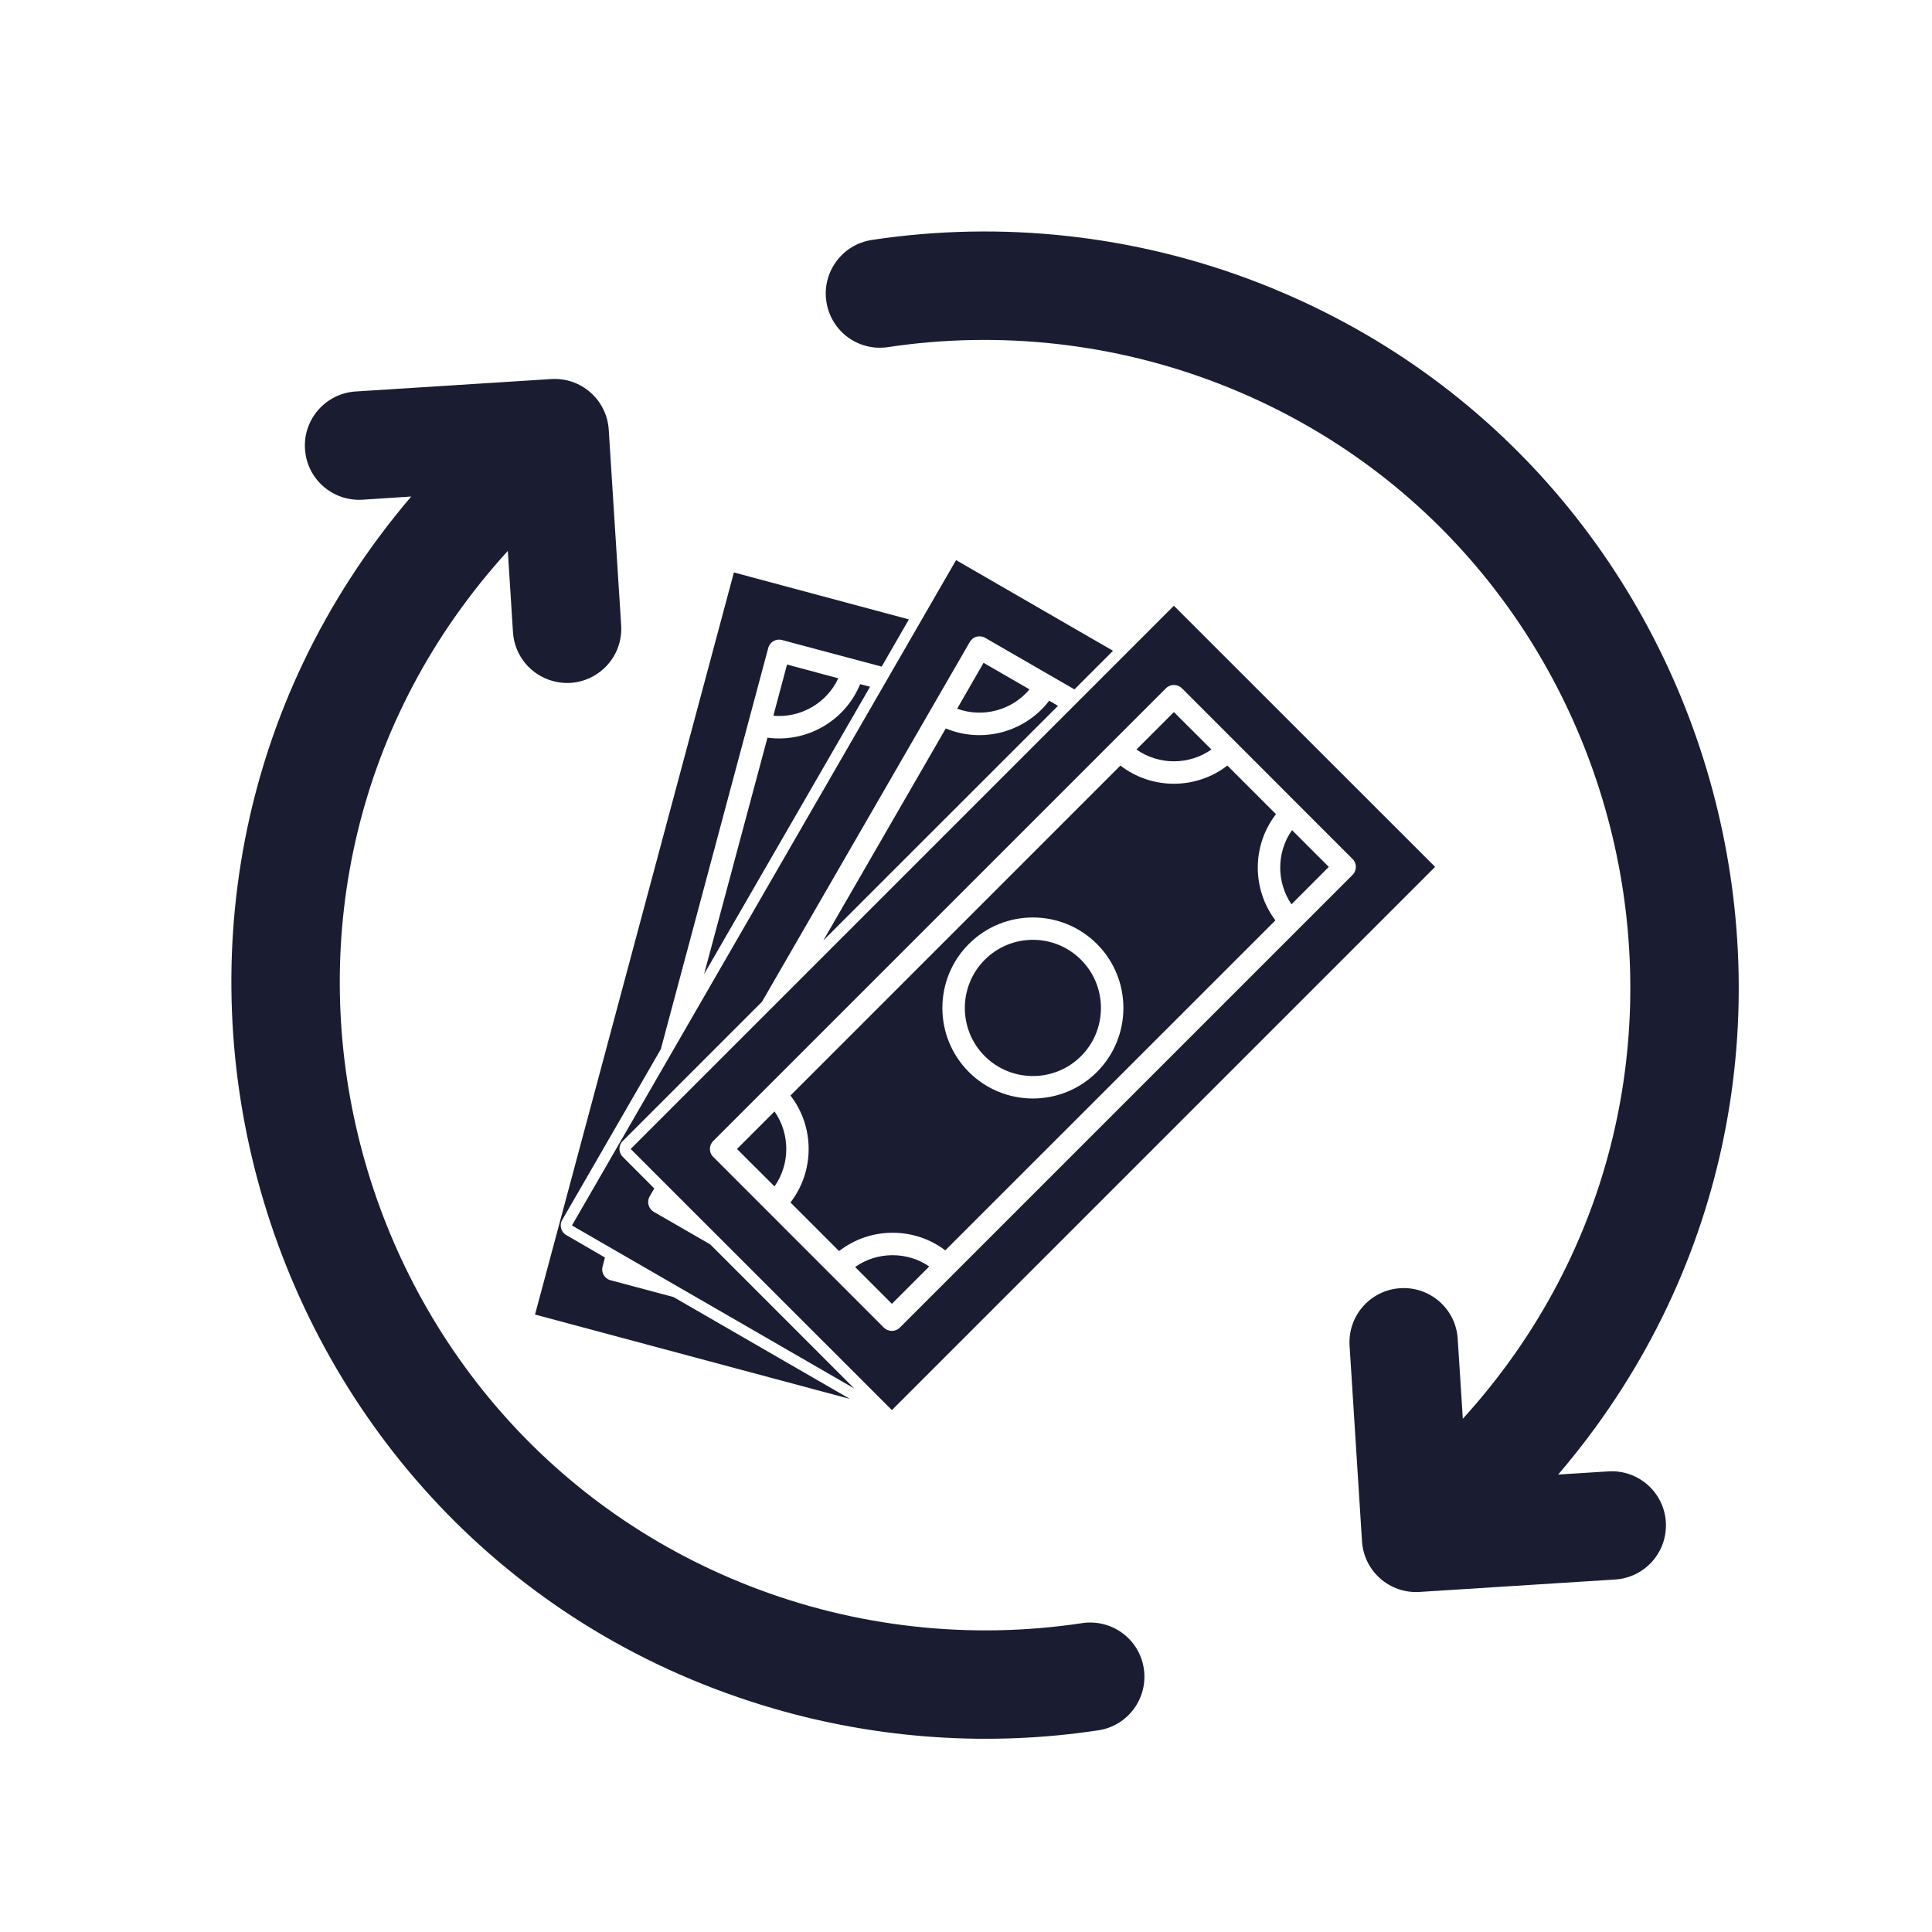
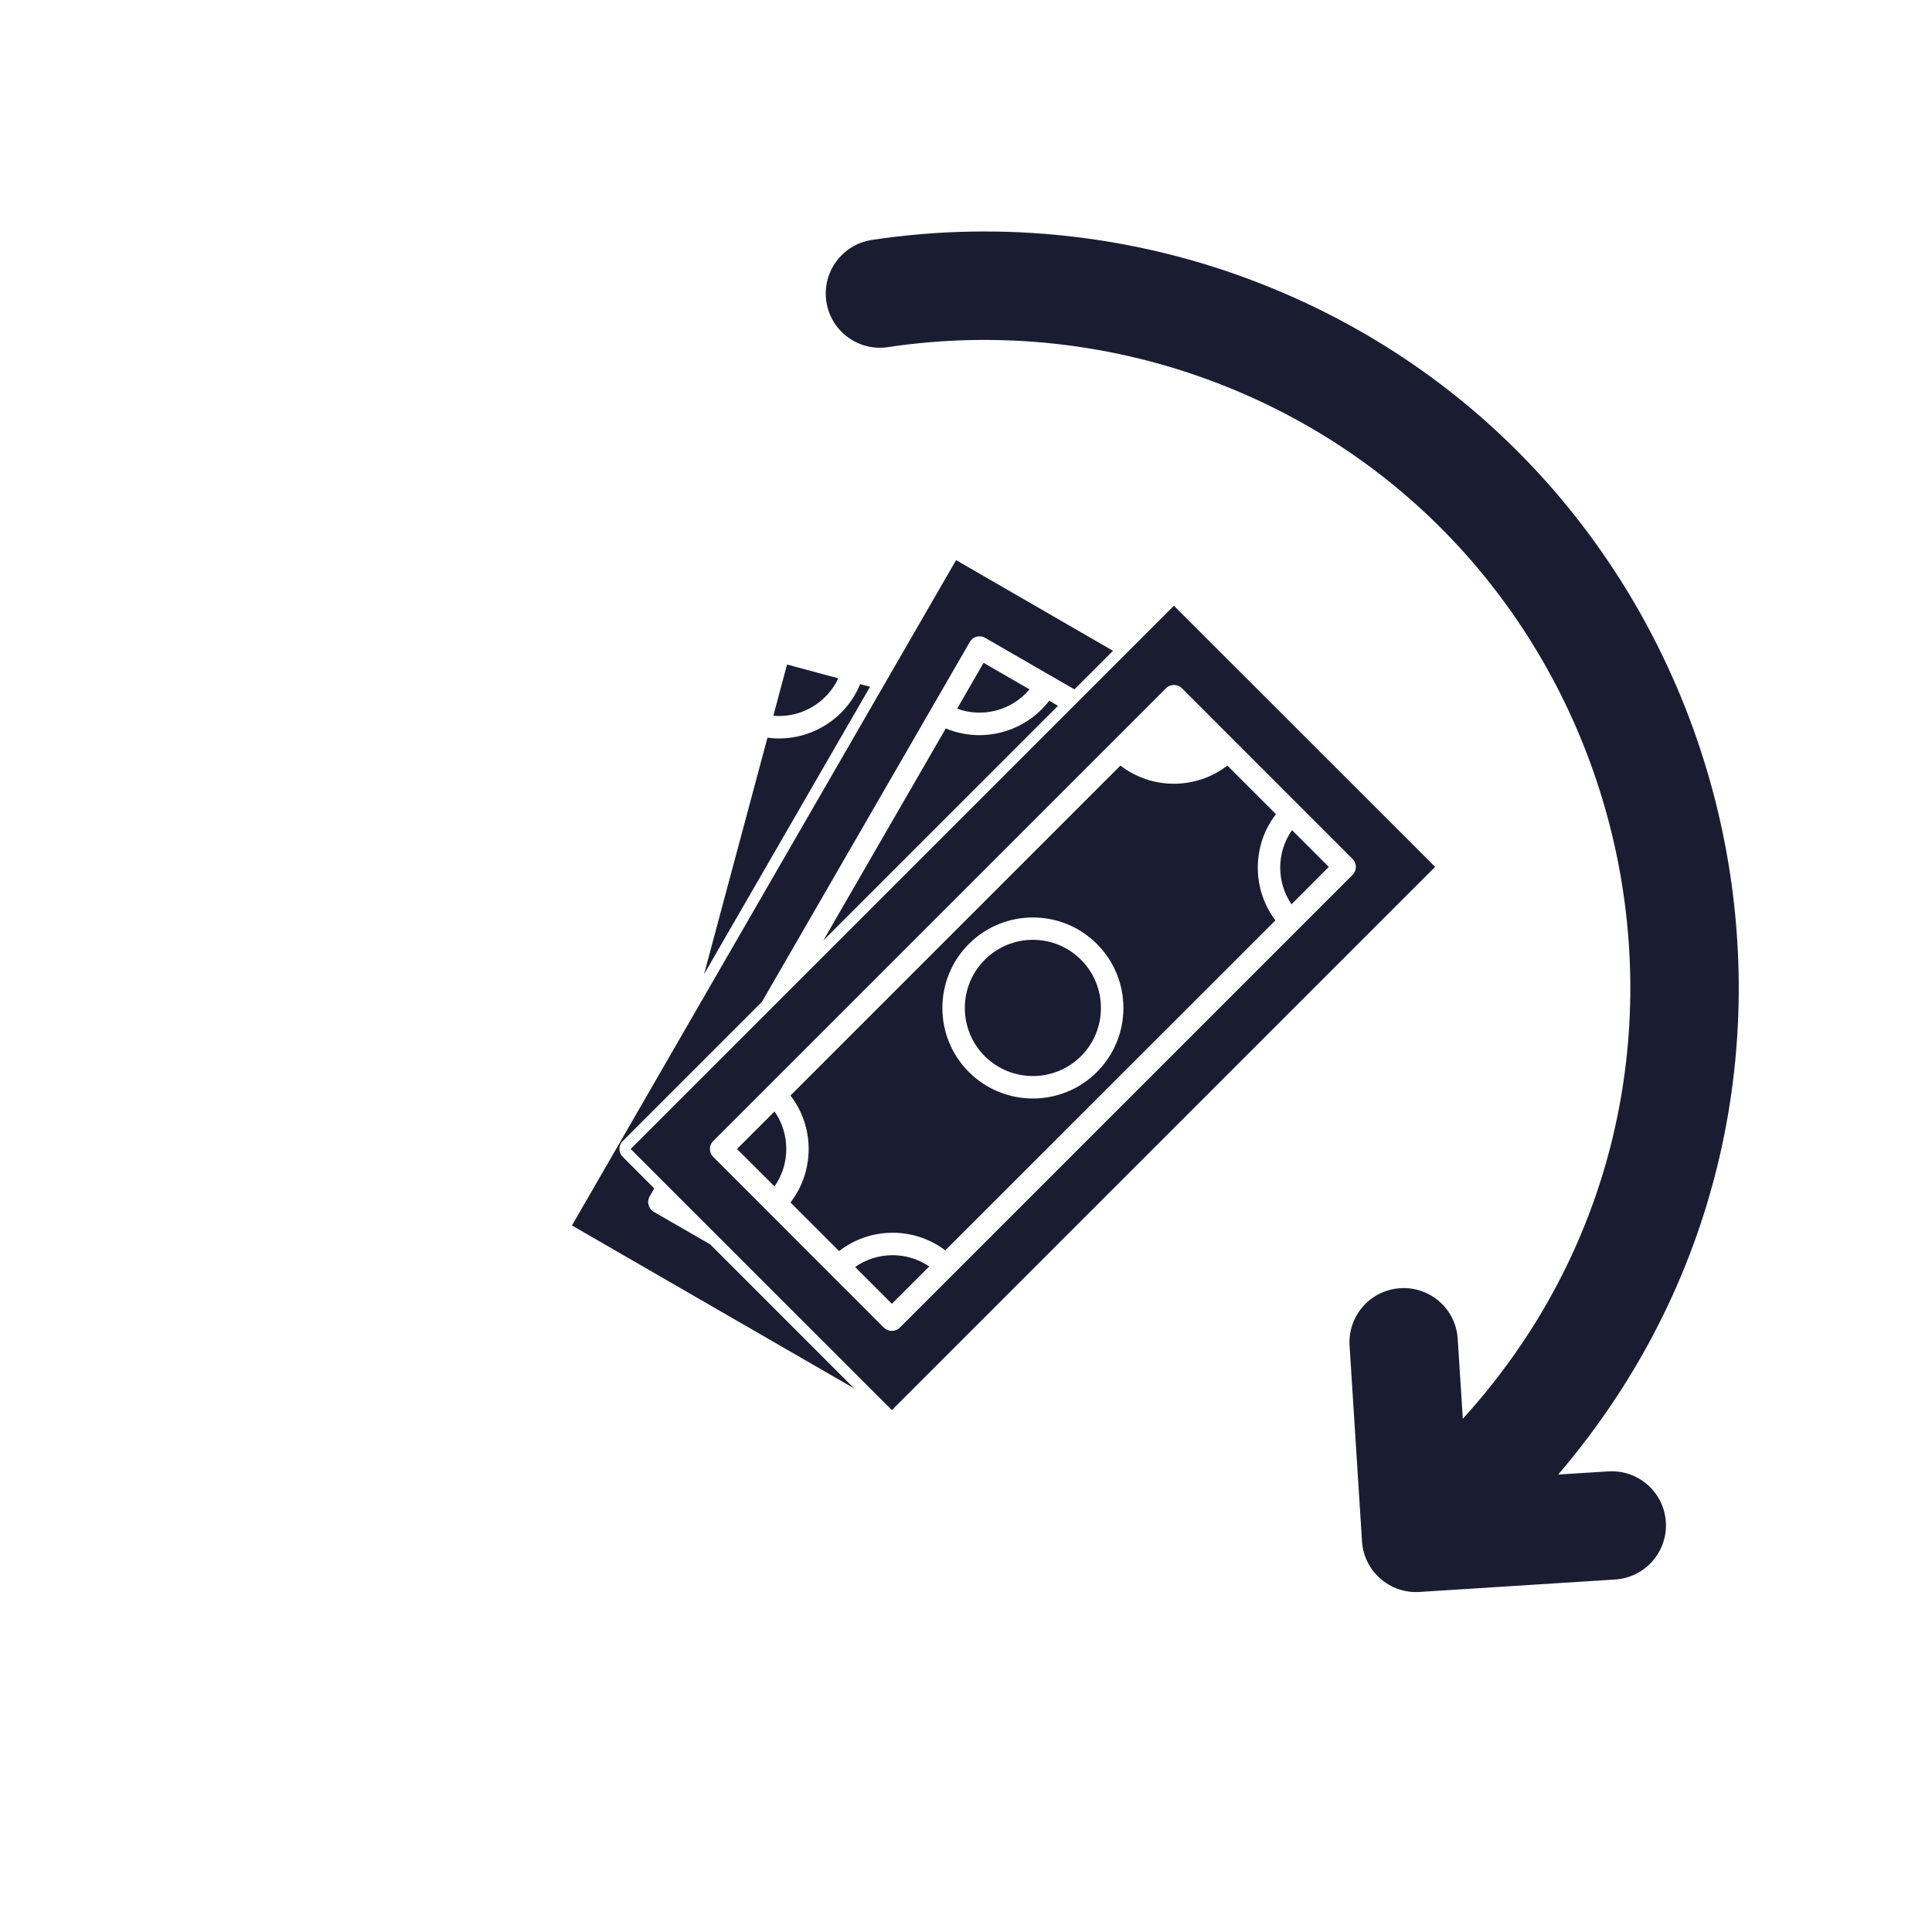
<svg xmlns="http://www.w3.org/2000/svg" width="200" zoomAndPan="magnify" viewBox="0 0 150 150" height="200" preserveAspectRatio="xMidYMid meet" version="1.0">
  <defs>
    <clipPath id="30fb37f3da">
-       <path d="M 17.965 29 L 89 29 L 89 134.965 L 17.965 134.965 Z M 17.965 29 " clip-rule="nonzero" />
-     </clipPath>
+       </clipPath>
    <clipPath id="75e7d55643">
      <path d="M 64 17.965 L 134.965 17.965 L 134.965 124 L 64 124 Z M 64 17.965 " clip-rule="nonzero" />
    </clipPath>
  </defs>
  <g clip-path="url(#30fb37f3da)">
    <path fill="#1a1d32" d="M 84.016 126.02 C 75.328 127.332 66.414 126.34 58.227 123.148 C 26.008 110.586 15.535 69.008 39.426 42.773 L 39.828 49.086 C 39.941 50.898 41.195 52.379 42.855 52.855 C 45.641 53.672 48.41 51.469 48.227 48.547 L 47.262 33.359 C 47.113 31.043 45.117 29.281 42.793 29.43 L 27.609 30.395 C 25.293 30.543 23.527 32.547 23.68 34.863 C 23.82 37.184 25.824 38.941 28.145 38.797 L 31.926 38.551 C 4.398 70.859 19.547 120.871 60.094 132.66 C 68.246 135.027 76.852 135.617 85.277 134.34 C 87.57 133.996 89.152 131.852 88.805 129.551 C 88.461 127.25 86.316 125.676 84.016 126.02 " fill-opacity="1" fill-rule="nonzero" />
  </g>
  <g clip-path="url(#75e7d55643)">
    <path fill="#1a1d32" d="M 124.867 114.238 L 120.977 114.484 C 147.277 83.715 134.906 36.461 97.789 21.984 C 88.234 18.254 77.828 17.098 67.691 18.629 C 65.391 18.98 63.809 21.125 64.16 23.418 C 64.504 25.719 66.648 27.301 68.949 26.949 C 77.637 25.645 86.547 26.637 94.734 29.828 C 127.02 42.414 137.359 83.977 113.574 110.152 L 113.176 103.945 C 113.035 101.629 111.035 99.867 108.711 100.016 C 106.395 100.164 104.633 102.16 104.781 104.484 L 105.746 119.668 C 105.895 121.992 107.895 123.746 110.211 123.598 L 125.398 122.633 C 127.723 122.484 129.477 120.492 129.336 118.168 C 129.188 115.844 127.184 114.09 124.867 114.238 " fill-opacity="1" fill-rule="nonzero" />
  </g>
-   <path fill="#1a1d32" d="M 47.395 99.395 C 46.934 99.27 46.656 98.789 46.785 98.328 L 46.969 97.633 L 43.977 95.898 C 43.773 95.789 43.625 95.594 43.562 95.367 C 43.504 95.145 43.535 94.906 43.652 94.711 L 51.305 81.461 L 59.648 50.301 C 59.773 49.84 60.254 49.562 60.715 49.691 L 68.453 51.758 L 70.566 48.09 L 56.98 44.445 L 41.539 102.062 L 65.988 108.613 L 52.289 100.703 L 47.395 99.395 " fill-opacity="1" fill-rule="nonzero" />
  <path fill="#1a1d32" d="M 65.086 52.664 L 61.105 51.594 L 60.043 55.57 C 62.156 55.762 64.188 54.59 65.086 52.664 " fill-opacity="1" fill-rule="nonzero" />
  <path fill="#1a1d32" d="M 59.586 57.273 L 54.664 75.633 L 67.551 53.32 L 66.781 53.117 C 65.617 55.965 62.645 57.684 59.586 57.273 " fill-opacity="1" fill-rule="nonzero" />
  <path fill="#1a1d32" d="M 55.145 96.617 L 50.758 94.086 C 50.34 93.836 50.199 93.309 50.438 92.891 L 50.797 92.27 L 48.352 89.82 C 48.008 89.484 48.008 88.93 48.352 88.586 L 59.16 77.777 L 75.297 49.84 C 75.535 49.422 76.066 49.277 76.484 49.52 L 83.418 53.523 L 86.414 50.527 L 74.23 43.488 L 44.406 95.145 L 66.324 107.801 L 55.145 96.617 " fill-opacity="1" fill-rule="nonzero" />
  <path fill="#1a1d32" d="M 79.93 53.523 L 76.363 51.461 L 74.312 55.023 C 76.305 55.754 78.57 55.148 79.93 53.523 " fill-opacity="1" fill-rule="nonzero" />
  <path fill="#1a1d32" d="M 82.141 54.801 L 81.461 54.402 C 79.586 56.852 76.277 57.742 73.43 56.555 L 63.926 73.012 L 82.141 54.801 " fill-opacity="1" fill-rule="nonzero" />
  <path fill="#1a1d32" d="M 69.297 97.453 C 68.246 97.453 67.238 97.773 66.391 98.371 L 69.246 101.227 L 72.145 98.328 C 71.316 97.758 70.328 97.453 69.297 97.453 " fill-opacity="1" fill-rule="nonzero" />
  <path fill="#1a1d32" d="M 83.934 74.52 C 81.871 72.449 78.516 72.449 76.453 74.52 C 74.395 76.582 74.395 79.938 76.453 81.996 C 78.516 84.059 81.871 84.059 83.934 81.996 C 85.992 79.938 85.992 76.582 83.934 74.52 " fill-opacity="1" fill-rule="nonzero" />
  <path fill="#1a1d32" d="M 48.965 89.207 L 69.246 109.48 L 111.422 67.305 L 91.141 47.031 Z M 105.012 67.926 L 69.859 103.078 C 69.523 103.414 68.969 103.414 68.625 103.078 L 55.375 89.82 C 55.031 89.484 55.031 88.93 55.375 88.586 L 90.527 53.434 C 90.863 53.098 91.418 53.098 91.762 53.434 L 105.012 66.691 C 105.355 67.027 105.355 67.582 105.012 67.926 " fill-opacity="1" fill-rule="nonzero" />
  <path fill="#1a1d32" d="M 103.168 67.305 L 100.312 64.449 C 99.105 66.168 99.09 68.477 100.27 70.211 L 103.168 67.305 " fill-opacity="1" fill-rule="nonzero" />
  <path fill="#1a1d32" d="M 57.219 89.207 L 60.133 92.113 C 61.352 90.379 61.352 88.035 60.133 86.293 L 57.219 89.207 " fill-opacity="1" fill-rule="nonzero" />
-   <path fill="#1a1d32" d="M 94.055 58.191 L 91.141 55.285 L 88.234 58.191 C 89.969 59.414 92.312 59.414 94.055 58.191 " fill-opacity="1" fill-rule="nonzero" />
-   <path fill="#1a1d32" d="M 95.293 59.438 C 92.859 61.32 89.422 61.32 86.988 59.438 L 61.371 85.055 C 63.254 87.488 63.254 90.926 61.371 93.359 L 65.145 97.133 C 66.332 96.215 67.773 95.711 69.297 95.711 C 70.801 95.711 72.219 96.191 73.391 97.078 L 99.023 71.457 C 97.184 69.023 97.199 65.625 99.066 63.211 Z M 85.164 83.23 C 82.422 85.973 77.965 85.973 75.223 83.23 C 72.48 80.488 72.48 76.027 75.223 73.289 C 77.965 70.547 82.422 70.547 85.164 73.289 C 87.906 76.027 87.906 80.488 85.164 83.23 " fill-opacity="1" fill-rule="nonzero" />
+   <path fill="#1a1d32" d="M 95.293 59.438 C 92.859 61.32 89.422 61.32 86.988 59.438 L 61.371 85.055 C 63.254 87.488 63.254 90.926 61.371 93.359 L 65.145 97.133 C 66.332 96.215 67.773 95.711 69.297 95.711 C 70.801 95.711 72.219 96.191 73.391 97.078 L 99.023 71.457 C 97.184 69.023 97.199 65.625 99.066 63.211 M 85.164 83.23 C 82.422 85.973 77.965 85.973 75.223 83.23 C 72.48 80.488 72.48 76.027 75.223 73.289 C 77.965 70.547 82.422 70.547 85.164 73.289 C 87.906 76.027 87.906 80.488 85.164 83.23 " fill-opacity="1" fill-rule="nonzero" />
</svg>